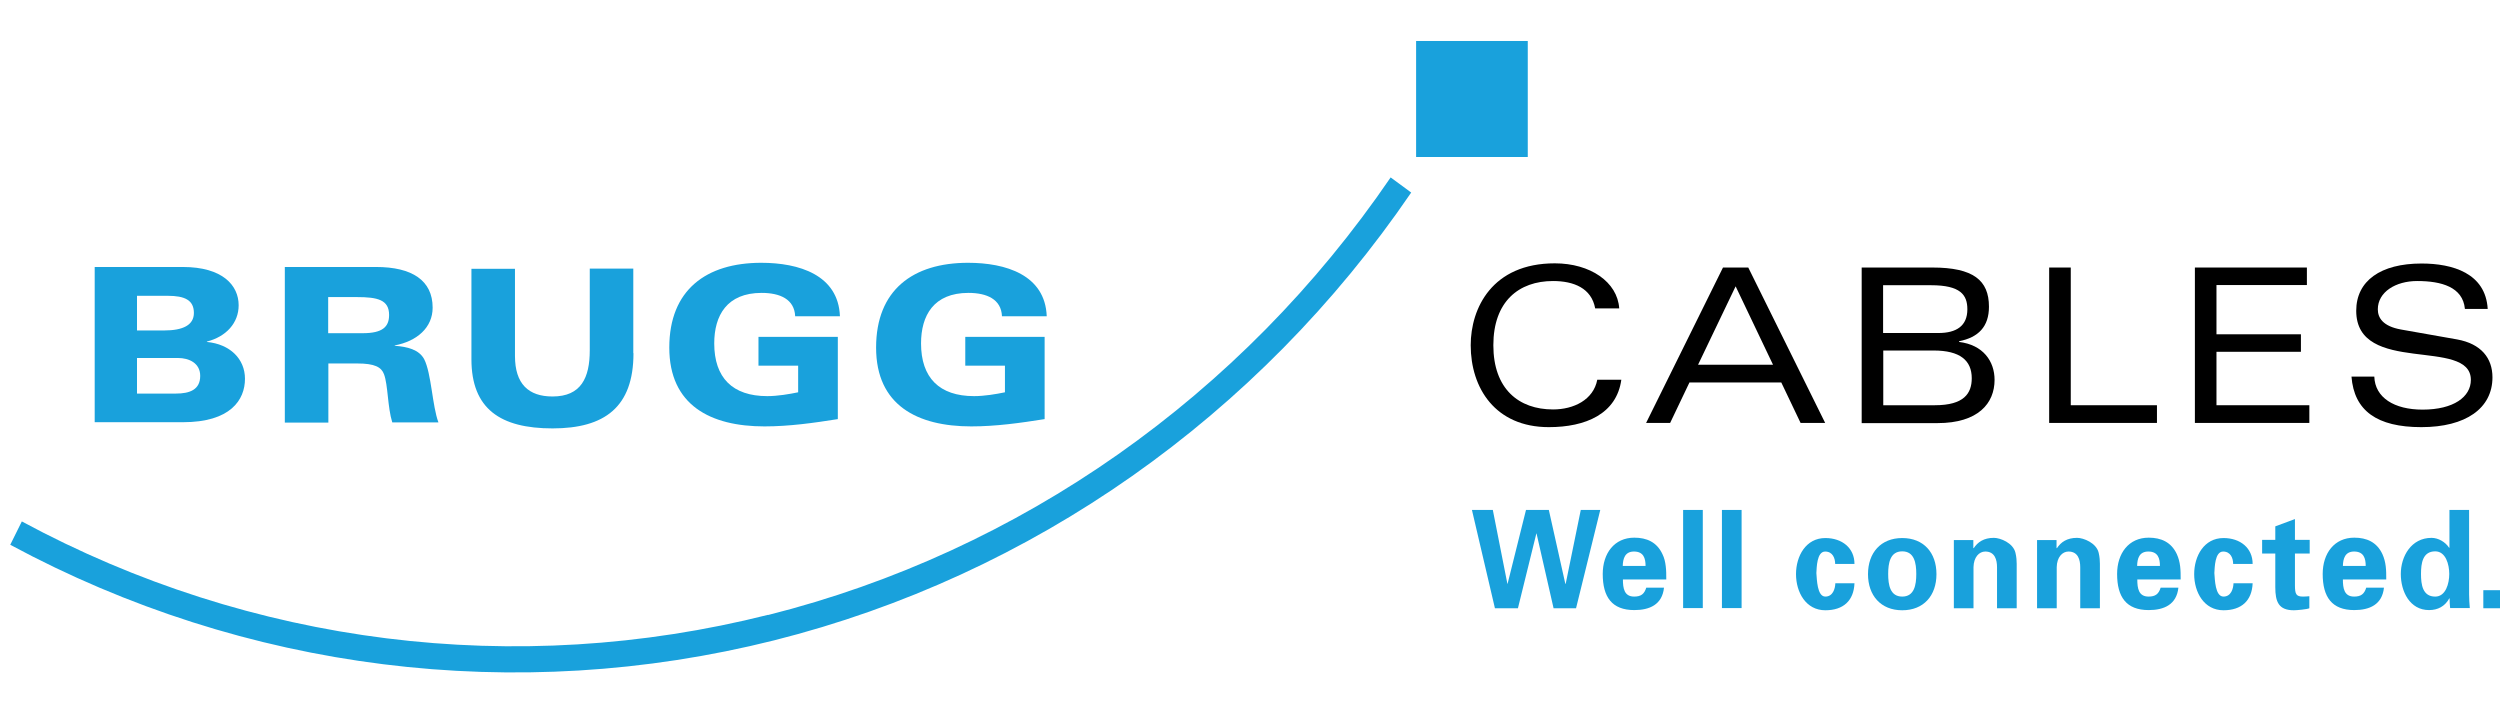
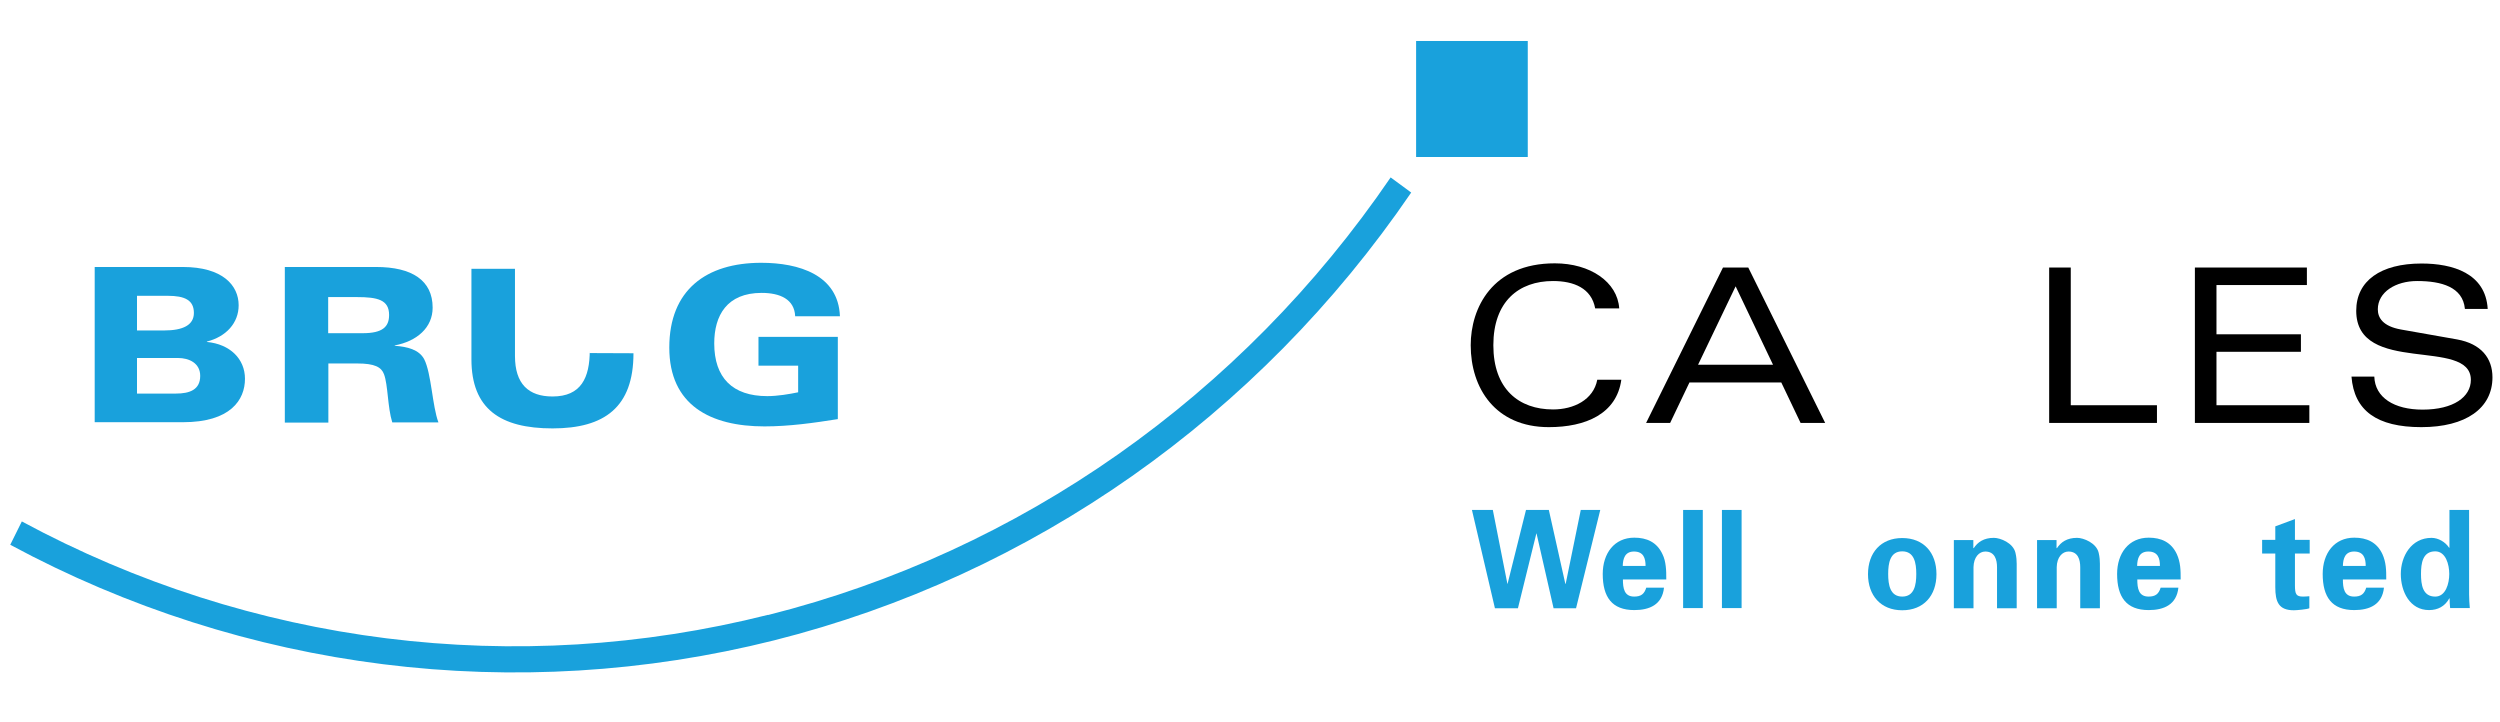
<svg xmlns="http://www.w3.org/2000/svg" width="180" height="52" viewBox="0 0 180 52" fill="none">
  <g clip-path="url(#clip0_2582_567)">
    <path d="M116.736 27.339C116.395 29.808 114.158 30.754 111.516 30.754C107.661 30.754 105.891 27.943 105.891 24.857C105.891 22.191 107.433 18.96 111.946 18.96C114.499 18.96 116.458 20.3 116.584 22.204H114.853C114.587 20.747 113.311 20.234 111.819 20.234C109.354 20.234 107.521 21.705 107.521 24.857C107.521 28.009 109.354 29.48 111.819 29.48C113.298 29.48 114.726 28.797 115.004 27.339H116.736Z" fill="black" />
    <path d="M127.658 26.262L124.965 20.615L122.26 26.262H127.658ZM128.252 27.536H121.641L120.25 30.451H118.519L124.055 19.262H125.875L131.412 30.451H129.642L128.252 27.536Z" fill="black" />
-     <path d="M135.595 29.177H139.312C141.41 29.177 141.966 28.324 141.966 27.234C141.966 25.947 141.119 25.237 139.223 25.237H135.595V29.177ZM139.564 23.977C140.866 23.977 141.65 23.465 141.65 22.269C141.65 21.232 141.157 20.536 139.034 20.536H135.583V23.977H139.564ZM134.041 19.262H139.135C142.08 19.262 143.205 20.181 143.205 22.085C143.205 23.517 142.446 24.292 141.056 24.568V24.62C142.788 24.83 143.609 26.012 143.609 27.352C143.609 29.033 142.434 30.464 139.501 30.464H134.041V19.262Z" fill="black" />
    <path d="M147.54 19.262H149.095V29.177H155.301V30.451H147.54V19.262Z" fill="black" />
    <path d="M158.032 19.262H166.096V20.523H159.586V24.069H165.666V25.329H159.586V29.177H166.273V30.451H158.032V19.262Z" fill="black" />
    <path d="M177.472 22.23C177.32 20.668 175.791 20.234 174.034 20.234C172.492 20.234 171.203 21.022 171.203 22.27C171.203 22.874 171.556 23.491 172.884 23.727L176.903 24.437C178.648 24.752 179.457 25.789 179.457 27.168C179.457 29.401 177.535 30.754 174.337 30.754C171.139 30.754 169.496 29.572 169.307 27.116H170.95C171 28.626 172.378 29.493 174.426 29.493C176.663 29.493 177.902 28.574 177.902 27.352C177.902 24.253 169.648 27.063 169.648 22.375C169.648 20.221 171.405 18.973 174.35 18.973C176.587 18.973 178.964 19.669 179.115 22.244H177.472V22.23Z" fill="black" />
    <path d="M109.872 36.716H111.516L112.704 42.035H112.729L113.816 36.716H115.219L113.475 43.795H111.857L110.631 38.41H110.618L109.291 43.795H107.635L105.979 36.716H107.483L108.532 42.035H108.545L109.872 36.716Z" fill="#19A1DC" />
    <path d="M118.481 40.748C118.481 40.209 118.342 39.71 117.647 39.71C117.002 39.71 116.85 40.209 116.838 40.748H118.481ZM116.85 41.72C116.85 42.35 116.939 42.954 117.659 42.954C118.152 42.954 118.392 42.77 118.531 42.311H119.808C119.682 43.532 118.772 43.926 117.672 43.926C116.054 43.926 115.397 42.98 115.397 41.326C115.397 39.842 116.231 38.712 117.672 38.712C118.557 38.712 119.29 39.027 119.694 39.894C119.833 40.17 119.896 40.459 119.934 40.774C119.972 41.076 119.972 41.391 119.972 41.72H116.85Z" fill="#19A1DC" />
    <path d="M122.601 36.716H121.185V43.782H122.601V36.716Z" fill="#19A1DC" />
    <path d="M125.395 36.716H123.979V43.782H125.395V36.716Z" fill="#19A1DC" />
-     <path d="M132.132 40.604C132.132 40.197 131.955 39.711 131.411 39.711C130.804 39.711 130.804 40.879 130.779 41.26C130.817 41.707 130.83 42.954 131.424 42.954C131.967 42.954 132.132 42.39 132.144 41.996H133.522C133.472 43.243 132.726 43.939 131.424 43.939C130.021 43.939 129.313 42.639 129.313 41.339C129.313 40.039 130.021 38.739 131.424 38.739C132.625 38.739 133.522 39.448 133.522 40.604H132.132Z" fill="#19A1DC" />
    <path d="M136.96 42.954C137.833 42.954 137.972 42.114 137.972 41.326C137.972 40.538 137.833 39.697 136.96 39.697C136.088 39.697 135.949 40.538 135.949 41.326C135.949 42.114 136.088 42.954 136.96 42.954ZM136.96 43.939C135.418 43.939 134.496 42.876 134.496 41.339C134.496 39.803 135.418 38.739 136.96 38.739C138.502 38.739 139.425 39.789 139.425 41.339C139.425 42.889 138.502 43.939 136.96 43.939Z" fill="#19A1DC" />
    <path d="M142.08 39.447L142.105 39.474C142.396 39.027 142.838 38.725 143.559 38.725C144.026 38.725 144.949 39.093 145.113 39.802C145.189 40.104 145.202 40.419 145.202 40.59V43.794H143.786V40.84C143.786 40.314 143.635 39.71 142.939 39.71C142.497 39.71 142.105 40.117 142.092 40.84V43.794H140.677V38.883H142.08V39.447Z" fill="#19A1DC" />
    <path d="M148.071 39.447L148.096 39.474C148.387 39.027 148.829 38.725 149.55 38.725C150.018 38.725 150.94 39.093 151.105 39.802C151.18 40.104 151.193 40.419 151.193 40.59V43.794H149.777V40.84C149.777 40.314 149.626 39.71 148.931 39.71C148.488 39.71 148.096 40.117 148.084 40.84V43.794H146.668V38.883H148.071V39.447Z" fill="#19A1DC" />
    <path d="M155.516 40.748C155.516 40.209 155.377 39.71 154.682 39.71C154.025 39.71 153.886 40.209 153.873 40.748H155.516ZM153.886 41.72C153.886 42.35 153.974 42.954 154.695 42.954C155.188 42.954 155.428 42.77 155.567 42.311H156.844C156.717 43.532 155.807 43.926 154.707 43.926C153.09 43.926 152.432 42.98 152.432 41.326C152.432 39.842 153.266 38.712 154.707 38.712C155.592 38.712 156.325 39.027 156.73 39.894C156.856 40.17 156.932 40.459 156.97 40.774C157.008 41.076 157.008 41.391 157.008 41.72H153.886Z" fill="#19A1DC" />
-     <path d="M160.787 40.604C160.787 40.197 160.61 39.711 160.066 39.711C159.46 39.711 159.46 40.879 159.434 41.26C159.472 41.707 159.485 42.954 160.092 42.954C160.635 42.954 160.799 42.39 160.812 41.996H162.19C162.139 43.243 161.394 43.939 160.092 43.939C158.689 43.939 157.981 42.639 157.981 41.339C157.981 40.039 158.689 38.739 160.092 38.739C161.292 38.739 162.19 39.448 162.19 40.604H160.787Z" fill="#19A1DC" />
    <path d="M163.821 38.87V37.898L165.236 37.372V38.87H166.298V39.854H165.236V42.14C165.236 42.783 165.325 42.954 165.818 42.954C165.97 42.954 166.121 42.941 166.273 42.928V43.794C166.109 43.873 165.363 43.939 165.161 43.939C164.061 43.939 163.821 43.335 163.821 42.271V39.854H162.873V38.87H163.821Z" fill="#19A1DC" />
    <path d="M170.331 40.748C170.331 40.209 170.192 39.71 169.496 39.71C168.852 39.71 168.7 40.209 168.688 40.748H170.331ZM168.688 41.72C168.688 42.35 168.776 42.954 169.496 42.954C169.989 42.954 170.23 42.77 170.369 42.311H171.645C171.519 43.532 170.609 43.926 169.509 43.926C167.891 43.926 167.234 42.98 167.234 41.326C167.234 39.842 168.068 38.712 169.509 38.712C170.394 38.712 171.127 39.027 171.532 39.894C171.658 40.17 171.734 40.459 171.772 40.774C171.81 41.076 171.81 41.391 171.81 41.72H168.688Z" fill="#19A1DC" />
    <path d="M175.336 42.955C176.094 42.955 176.347 42.009 176.347 41.326C176.347 40.643 176.094 39.697 175.336 39.697C174.426 39.697 174.312 40.564 174.312 41.326C174.312 42.088 174.426 42.955 175.336 42.955ZM176.36 36.716H177.775V42.81C177.775 43.138 177.801 43.467 177.826 43.782H176.41C176.385 43.545 176.372 43.322 176.372 43.086H176.347C176.031 43.664 175.513 43.926 174.893 43.926C173.503 43.926 172.858 42.587 172.858 41.326C172.858 40.065 173.604 38.726 175.07 38.726C175.563 38.726 176.069 39.028 176.334 39.435H176.36V36.716Z" fill="#19A1DC" />
-     <path d="M180 42.494H178.799V43.794H180V42.494Z" fill="#19A1DC" />
    <path d="M55.305 44.267C37.154 48.837 18.067 46.447 1.572 37.543L0.738 39.224C17.625 48.325 37.154 50.768 55.735 46.106C74.316 41.43 90.609 29.979 101.606 13.864L100.127 12.774C89.383 28.521 73.456 39.71 55.305 44.28" fill="#19A1DC" />
    <path d="M9.864 28.337H12.67C13.656 28.337 14.415 28.061 14.415 27.063C14.415 26.131 13.593 25.776 12.822 25.776H9.864V28.337ZM9.864 23.793H11.823C13.163 23.793 13.96 23.412 13.96 22.532C13.96 21.6 13.29 21.298 12.076 21.298H9.864V23.793ZM6.818 19.223H13.163C16.032 19.223 17.183 20.549 17.183 21.981C17.183 23.255 16.285 24.239 14.895 24.594V24.62C16.563 24.778 17.638 25.842 17.638 27.273C17.638 28.797 16.589 30.399 13.176 30.399H6.818V19.21V19.223Z" fill="#19A1DC" />
    <path d="M23.629 23.99H26.119C27.548 23.99 28.015 23.53 28.015 22.677C28.015 21.587 27.194 21.39 25.69 21.39H23.629V23.99ZM20.495 19.223H27.08C29.671 19.223 31.15 20.194 31.15 22.151C31.15 23.583 30.025 24.568 28.42 24.87V24.896C29.33 24.962 30.177 25.172 30.544 25.868C31.062 26.892 31.125 29.243 31.567 30.412H28.243C27.902 29.322 27.94 27.72 27.649 26.945C27.459 26.433 26.979 26.17 25.728 26.17H23.642V30.425H20.507V19.236L20.495 19.223Z" fill="#19A1DC" />
-     <path d="M45.61 25.434C45.61 29.309 43.537 30.845 39.783 30.845C36.029 30.845 33.943 29.44 33.943 25.868V19.354H37.078V25.631C37.078 27.641 38.051 28.547 39.783 28.547C41.843 28.547 42.463 27.194 42.463 25.224V19.341H45.597V25.421L45.61 25.434Z" fill="#19A1DC" />
+     <path d="M45.61 25.434C45.61 29.309 43.537 30.845 39.783 30.845C36.029 30.845 33.943 29.44 33.943 25.868V19.354H37.078V25.631C37.078 27.641 38.051 28.547 39.783 28.547C41.843 28.547 42.463 27.194 42.463 25.224V19.341V25.421L45.61 25.434Z" fill="#19A1DC" />
    <path d="M54.61 24.253H60.323V30.176C58.579 30.452 56.822 30.701 55.04 30.701C51.159 30.701 48.189 29.178 48.189 25.028C48.189 20.878 50.843 18.921 54.812 18.921C57.517 18.921 60.361 19.788 60.475 22.769H57.252C57.201 21.548 56.165 21.088 54.837 21.088C52.335 21.088 51.425 22.716 51.425 24.726C51.425 27.195 52.739 28.521 55.242 28.521C55.988 28.521 56.835 28.377 57.467 28.245V26.328H54.61V24.253Z" fill="#19A1DC" />
-     <path d="M69.5 24.253H75.213V30.176C73.469 30.452 71.712 30.701 69.93 30.701C66.049 30.701 63.079 29.178 63.079 25.028C63.079 20.878 65.733 18.921 69.702 18.921C72.407 18.921 75.251 19.788 75.365 22.769H72.142C72.091 21.548 71.055 21.088 69.727 21.088C67.225 21.088 66.315 22.716 66.315 24.726C66.315 27.195 67.629 28.521 70.132 28.521C70.878 28.521 71.725 28.377 72.356 28.245V26.328H69.5V24.253Z" fill="#19A1DC" />
    <path d="M109.999 2.951H101.96V11.304H109.999V2.951Z" fill="#19A1DC" />
  </g>
  <defs>
    <clipPath id="clip0_2582_567">
      <rect width="180" height="51.639" fill="white" />
    </clipPath>
  </defs>
</svg>